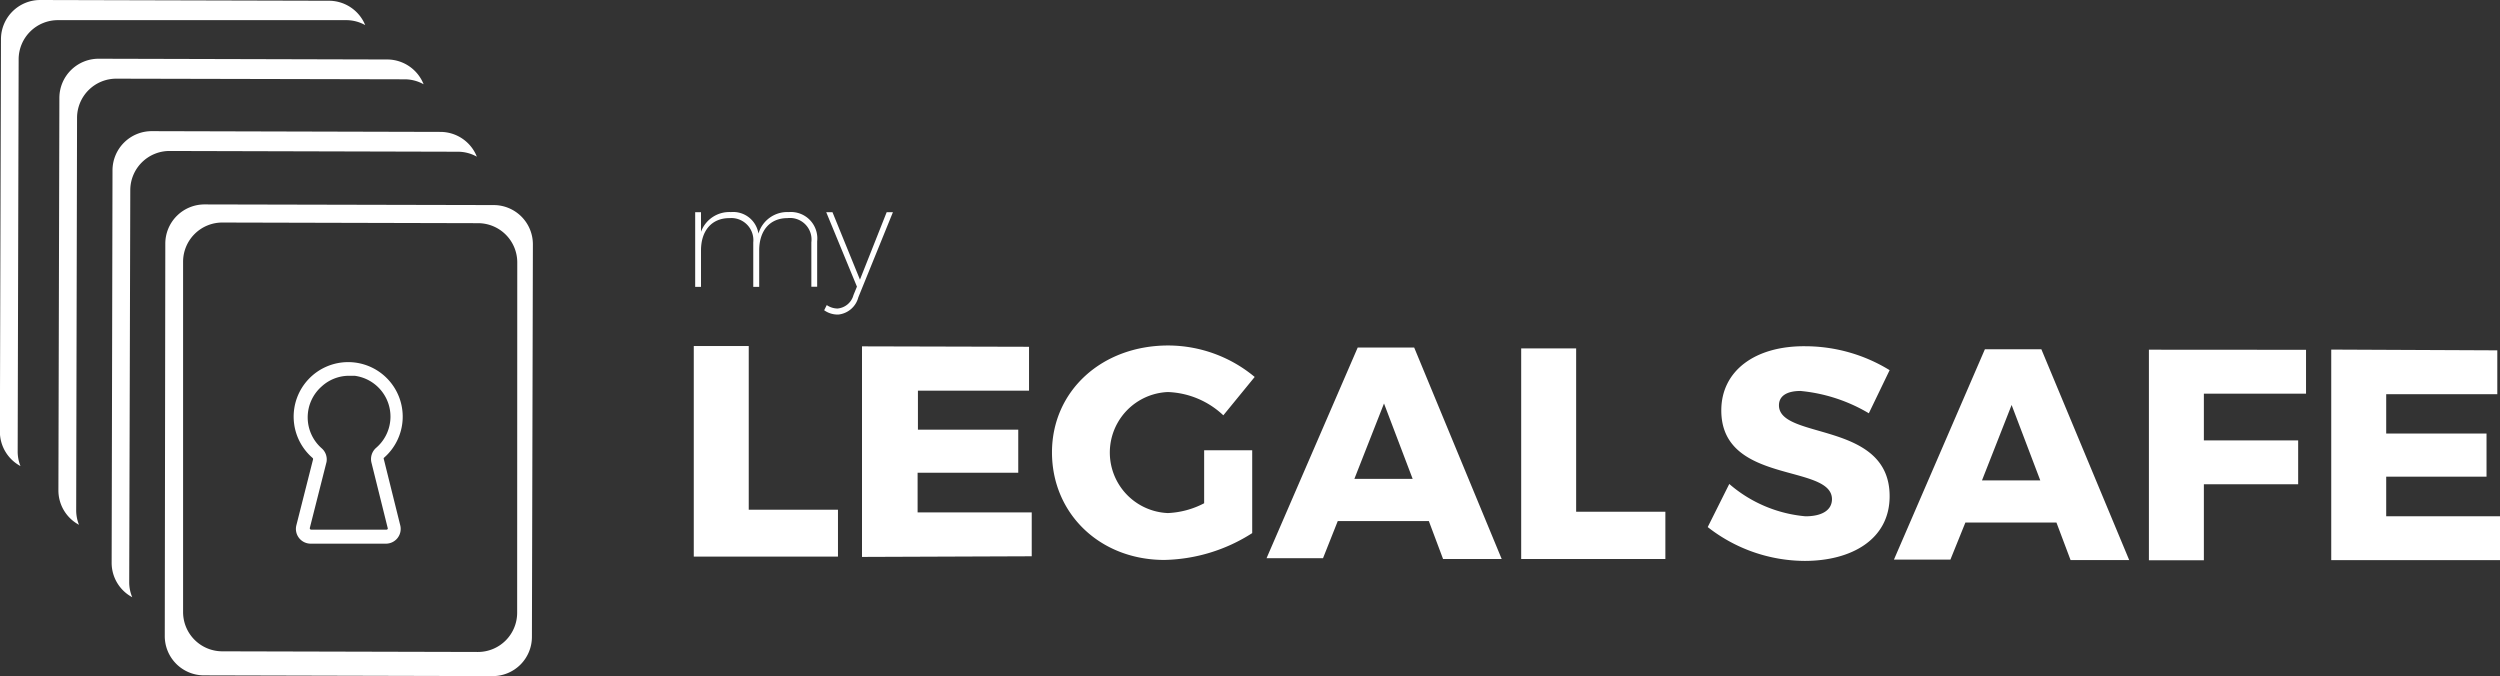
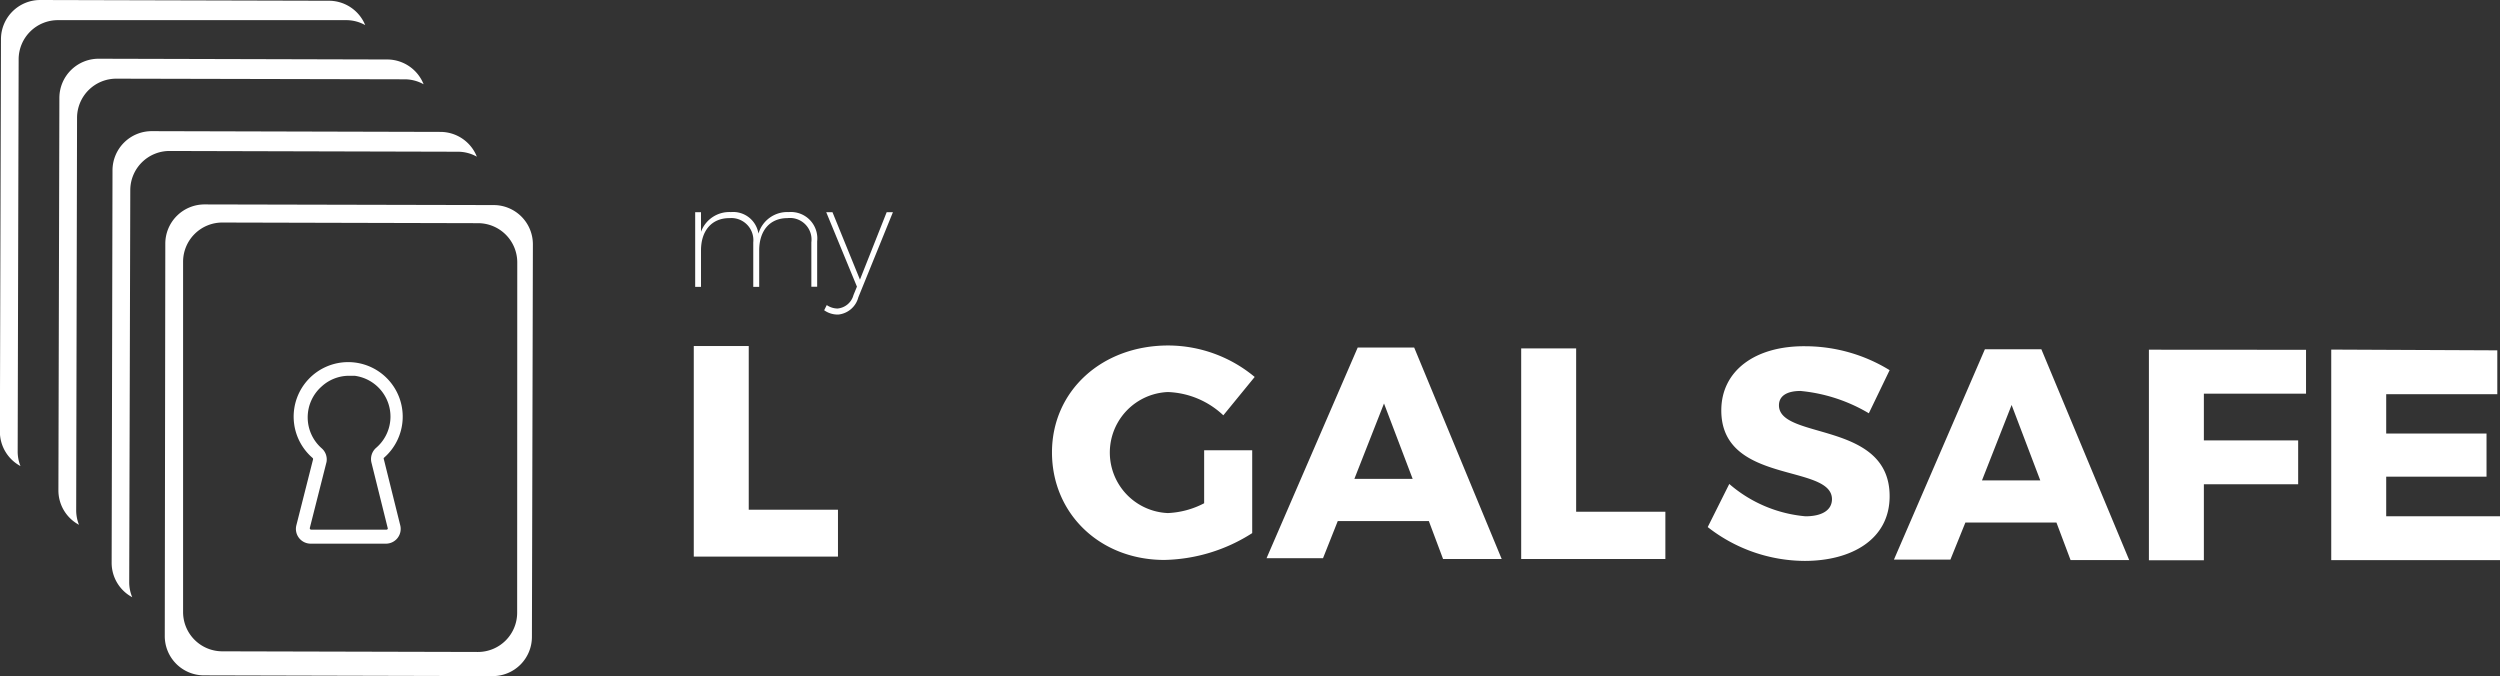
<svg xmlns="http://www.w3.org/2000/svg" id="Calque_1" data-name="Calque 1" viewBox="0 0 231.99 62.73">
  <rect x="0" y="0" width="231.99" height="62.73" fill="#333333" stroke="none" />
  <defs>
    <style>.cls-1{fill:#fff;}</style>
  </defs>
  <title>footer-logo-mylegalsafe</title>
  <path class="cls-1" d="M1.74,5.61A3.64,3.64,0,0,1,5.39,2L32.18,2a3.6,3.6,0,0,1,1.72.46A3.64,3.64,0,0,0,30.53.2L3.74,0.13A3.64,3.64,0,0,0,.1,3.77L0,40.19a3.62,3.62,0,0,0,1.91,3.19A3.62,3.62,0,0,1,1.65,42Z" transform="translate(-0.01 -0.13)" />
  <path class="cls-1" d="M7.16,11.06a3.64,3.64,0,0,1,3.65-3.63L37.6,7.49a3.6,3.6,0,0,1,1.72.46A3.64,3.64,0,0,0,36,5.65L9.17,5.58A3.64,3.64,0,0,0,5.52,9.22L5.43,45.64a3.62,3.62,0,0,0,1.91,3.19,3.62,3.62,0,0,1-.26-1.35Z" transform="translate(-0.01 -0.13)" />
  <path class="cls-1" d="M12.1,17.77a3.64,3.64,0,0,1,3.65-3.63l26.79,0.07a3.6,3.6,0,0,1,1.72.46,3.64,3.64,0,0,0-3.37-2.3L14.1,12.3a3.64,3.64,0,0,0-3.65,3.63L10.37,52.36a3.62,3.62,0,0,0,1.91,3.19A3.62,3.62,0,0,1,12,54.2Z" transform="translate(-0.01 -0.13)" />
  <path class="cls-1" d="M45.83,19.16L19,19.1a3.64,3.64,0,0,0-3.65,3.63L15.3,59.15a3.64,3.64,0,0,0,3.63,3.65l26.79,0.07a3.64,3.64,0,0,0,3.65-3.63l0.09-36.42A3.64,3.64,0,0,0,45.83,19.16ZM48,57a3.64,3.64,0,0,1-3.65,3.63l-23.73-.06A3.64,3.64,0,0,1,17,56.92L17,24.41a3.64,3.64,0,0,1,3.65-3.63l23.73,0.06a3.64,3.64,0,0,1,3.63,3.65Z" transform="translate(-0.01 -0.13)" />
  <path class="cls-1" d="M69.49,32.24l0,15.19,8.28,0v4.35l-13.38,0,0-19.54h5.1Z" transform="translate(-0.01 -0.13)" />
-   <path class="cls-1" d="M95.5,32.31v4.07l-10.31,0V40l9.31,0v4H85.16v3.68l10.59,0v4.07L80,51.81l0-19.54Z" transform="translate(-0.01 -0.13)" />
  <path class="cls-1" d="M111.81,41.91h4.4l0,7.69a15.65,15.65,0,0,1-8.15,2.49c-6,0-10.44-4.32-10.43-10s4.62-9.91,10.81-9.9a12.57,12.57,0,0,1,8,2.92l-2.91,3.56a7.9,7.9,0,0,0-5.15-2.16,5.62,5.62,0,0,0,0,11.23,8,8,0,0,0,3.37-.91V41.91Z" transform="translate(-0.01 -0.13)" />
  <path class="cls-1" d="M132.6,48.48l-8.45,0-1.37,3.45h-5.24L126,32.38h5.24L139.36,52h-5.44Zm-1.5-3.91-2.66-7-2.75,7h5.41Z" transform="translate(-0.01 -0.13)" />
  <path class="cls-1" d="M146.27,32.43l0,15.19,8.28,0V52l-13.38,0,0-19.54h5.1Z" transform="translate(-0.01 -0.13)" />
  <path class="cls-1" d="M167.09,36.41c-1.23,0-2,.44-2,1.33,0,3.23,10.28,1.42,10.27,8.44,0,4-3.53,6-7.88,6a14.68,14.68,0,0,1-9-3.14l2-4a12.47,12.47,0,0,0,7.07,3c1.51,0,2.45-.55,2.46-1.58,0-3.32-10.28-1.34-10.27-8.25,0-3.65,3.11-6,7.82-5.95a15,15,0,0,1,7.8,2.22l-1.93,4A15.19,15.19,0,0,0,167.09,36.41Z" transform="translate(-0.01 -0.13)" />
  <path class="cls-1" d="M190.84,48.62l-8.45,0L181,52.06h-5.24l8.44-19.52h5.24l8.15,19.56h-5.44Zm-1.5-3.91-2.66-7-2.75,7h5.41Z" transform="translate(-0.01 -0.13)" />
  <path class="cls-1" d="M214,32.59l0,4.07-9.48,0V41l8.75,0v4.07l-8.75,0,0,7.05h-5.1l0-19.54Z" transform="translate(-0.01 -0.13)" />
  <path class="cls-1" d="M231.75,32.64v4.07l-10.31,0v3.65l9.31,0v4h-9.31v3.68l10.59,0v4.07l-15.69,0,0-19.54Z" transform="translate(-0.01 -0.13)" />
  <path class="cls-1" d="M35.83,50.58l-7,0a1.37,1.37,0,0,1-1.32-1.7l1.55-6.12a0.14,0.14,0,0,0-.05-0.14,5.06,5.06,0,1,1,6.62,0,0.14,0.14,0,0,0,0,.13l1.52,6.12A1.37,1.37,0,0,1,35.83,50.58ZM32.39,35a3.77,3.77,0,0,0-2.54,1,3.82,3.82,0,0,0,0,5.72A1.37,1.37,0,0,1,30.31,43l-1.55,6.12a0.13,0.13,0,0,0,.12.16l7,0A0.13,0.13,0,0,0,36,49.18l-1.52-6.12a1.38,1.38,0,0,1,.43-1.37,3.82,3.82,0,0,0-2-6.69Z" transform="translate(-0.01 -0.13)" />
  <path class="cls-1" d="M75.84,22.52v4.22H75.3V22.62a2,2,0,0,0-2.21-2.25c-1.66,0-2.63,1.18-2.63,3v3.38H69.91V22.62a2.05,2.05,0,0,0-2.21-2.25c-1.66,0-2.64,1.18-2.64,3v3.38H64.52V19.82h0.54v1.82a2.8,2.8,0,0,1,2.78-1.83,2.37,2.37,0,0,1,2.55,2,2.79,2.79,0,0,1,2.82-2A2.45,2.45,0,0,1,75.84,22.52Z" transform="translate(-0.01 -0.13)" />
  <path class="cls-1" d="M77.8,29.32a2.17,2.17,0,0,1-1.31-.4l0.24-.48a1.81,1.81,0,0,0,1,.32,1.69,1.69,0,0,0,1.48-1.25l0.32-.78-2.85-6.91h0.58l2.55,6.26,2.48-6.26h0.58l-3.21,7.9A2.15,2.15,0,0,1,77.8,29.32Z" transform="translate(-0.01 -0.13)" />
</svg>